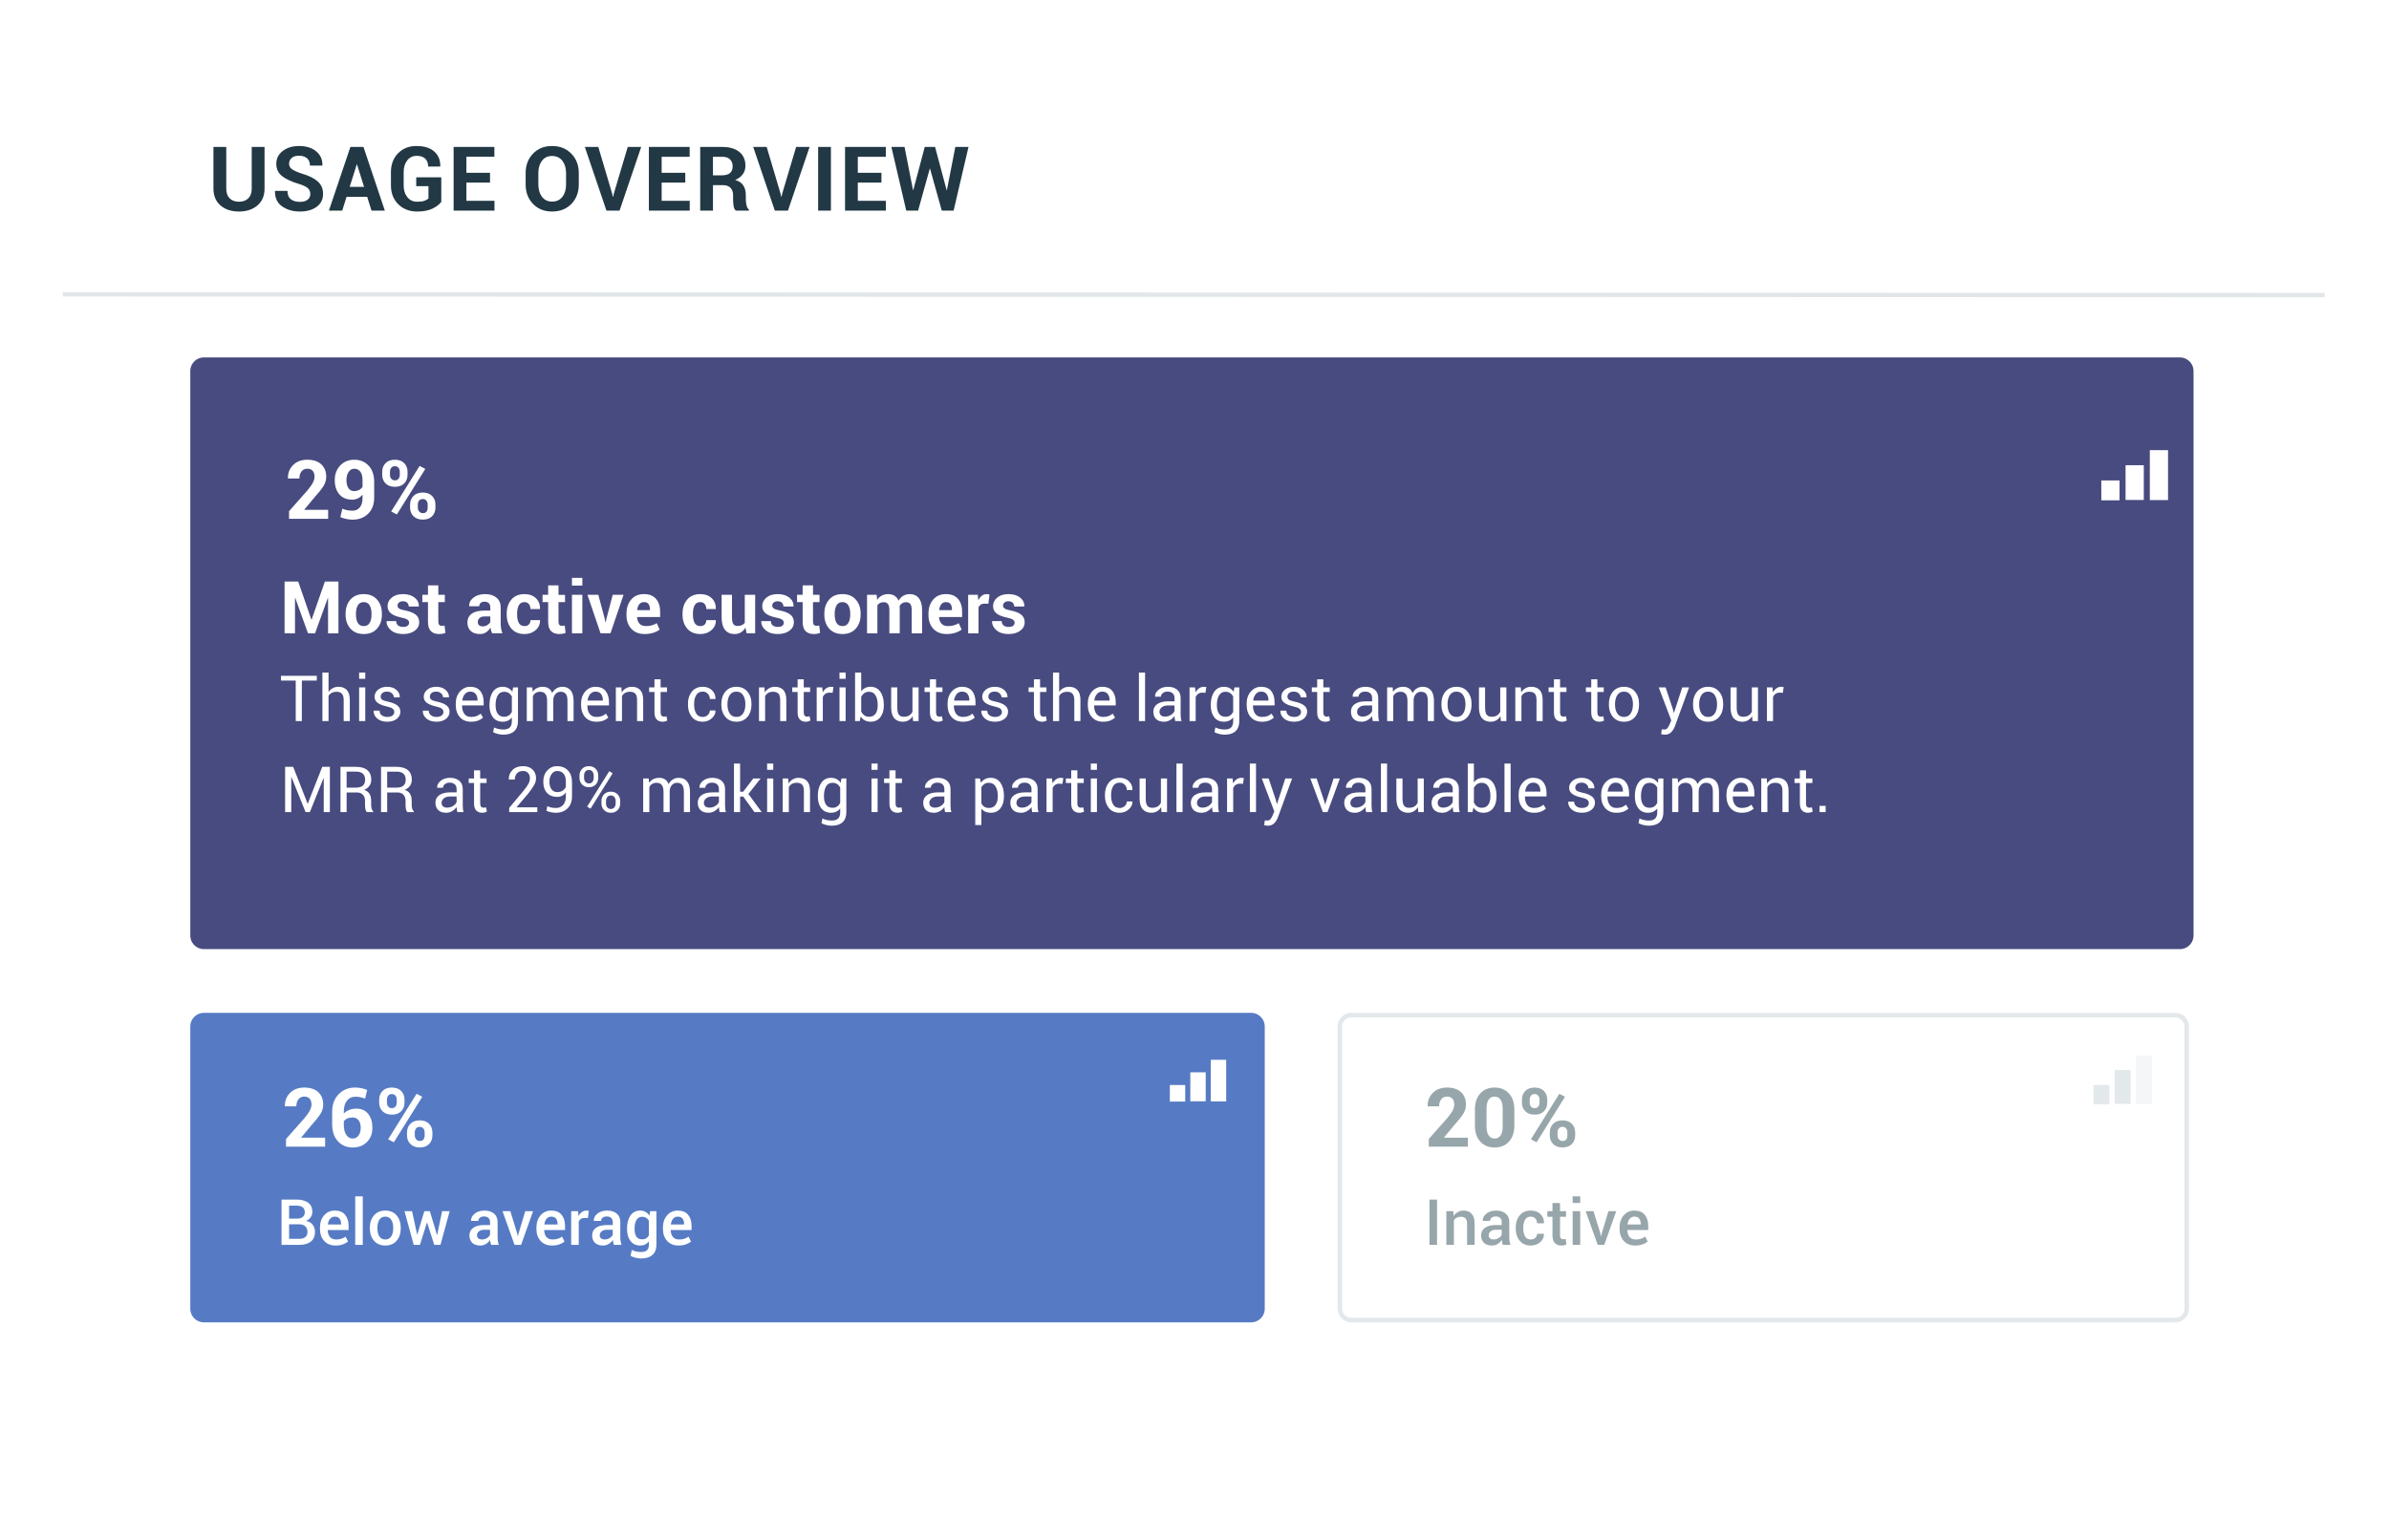
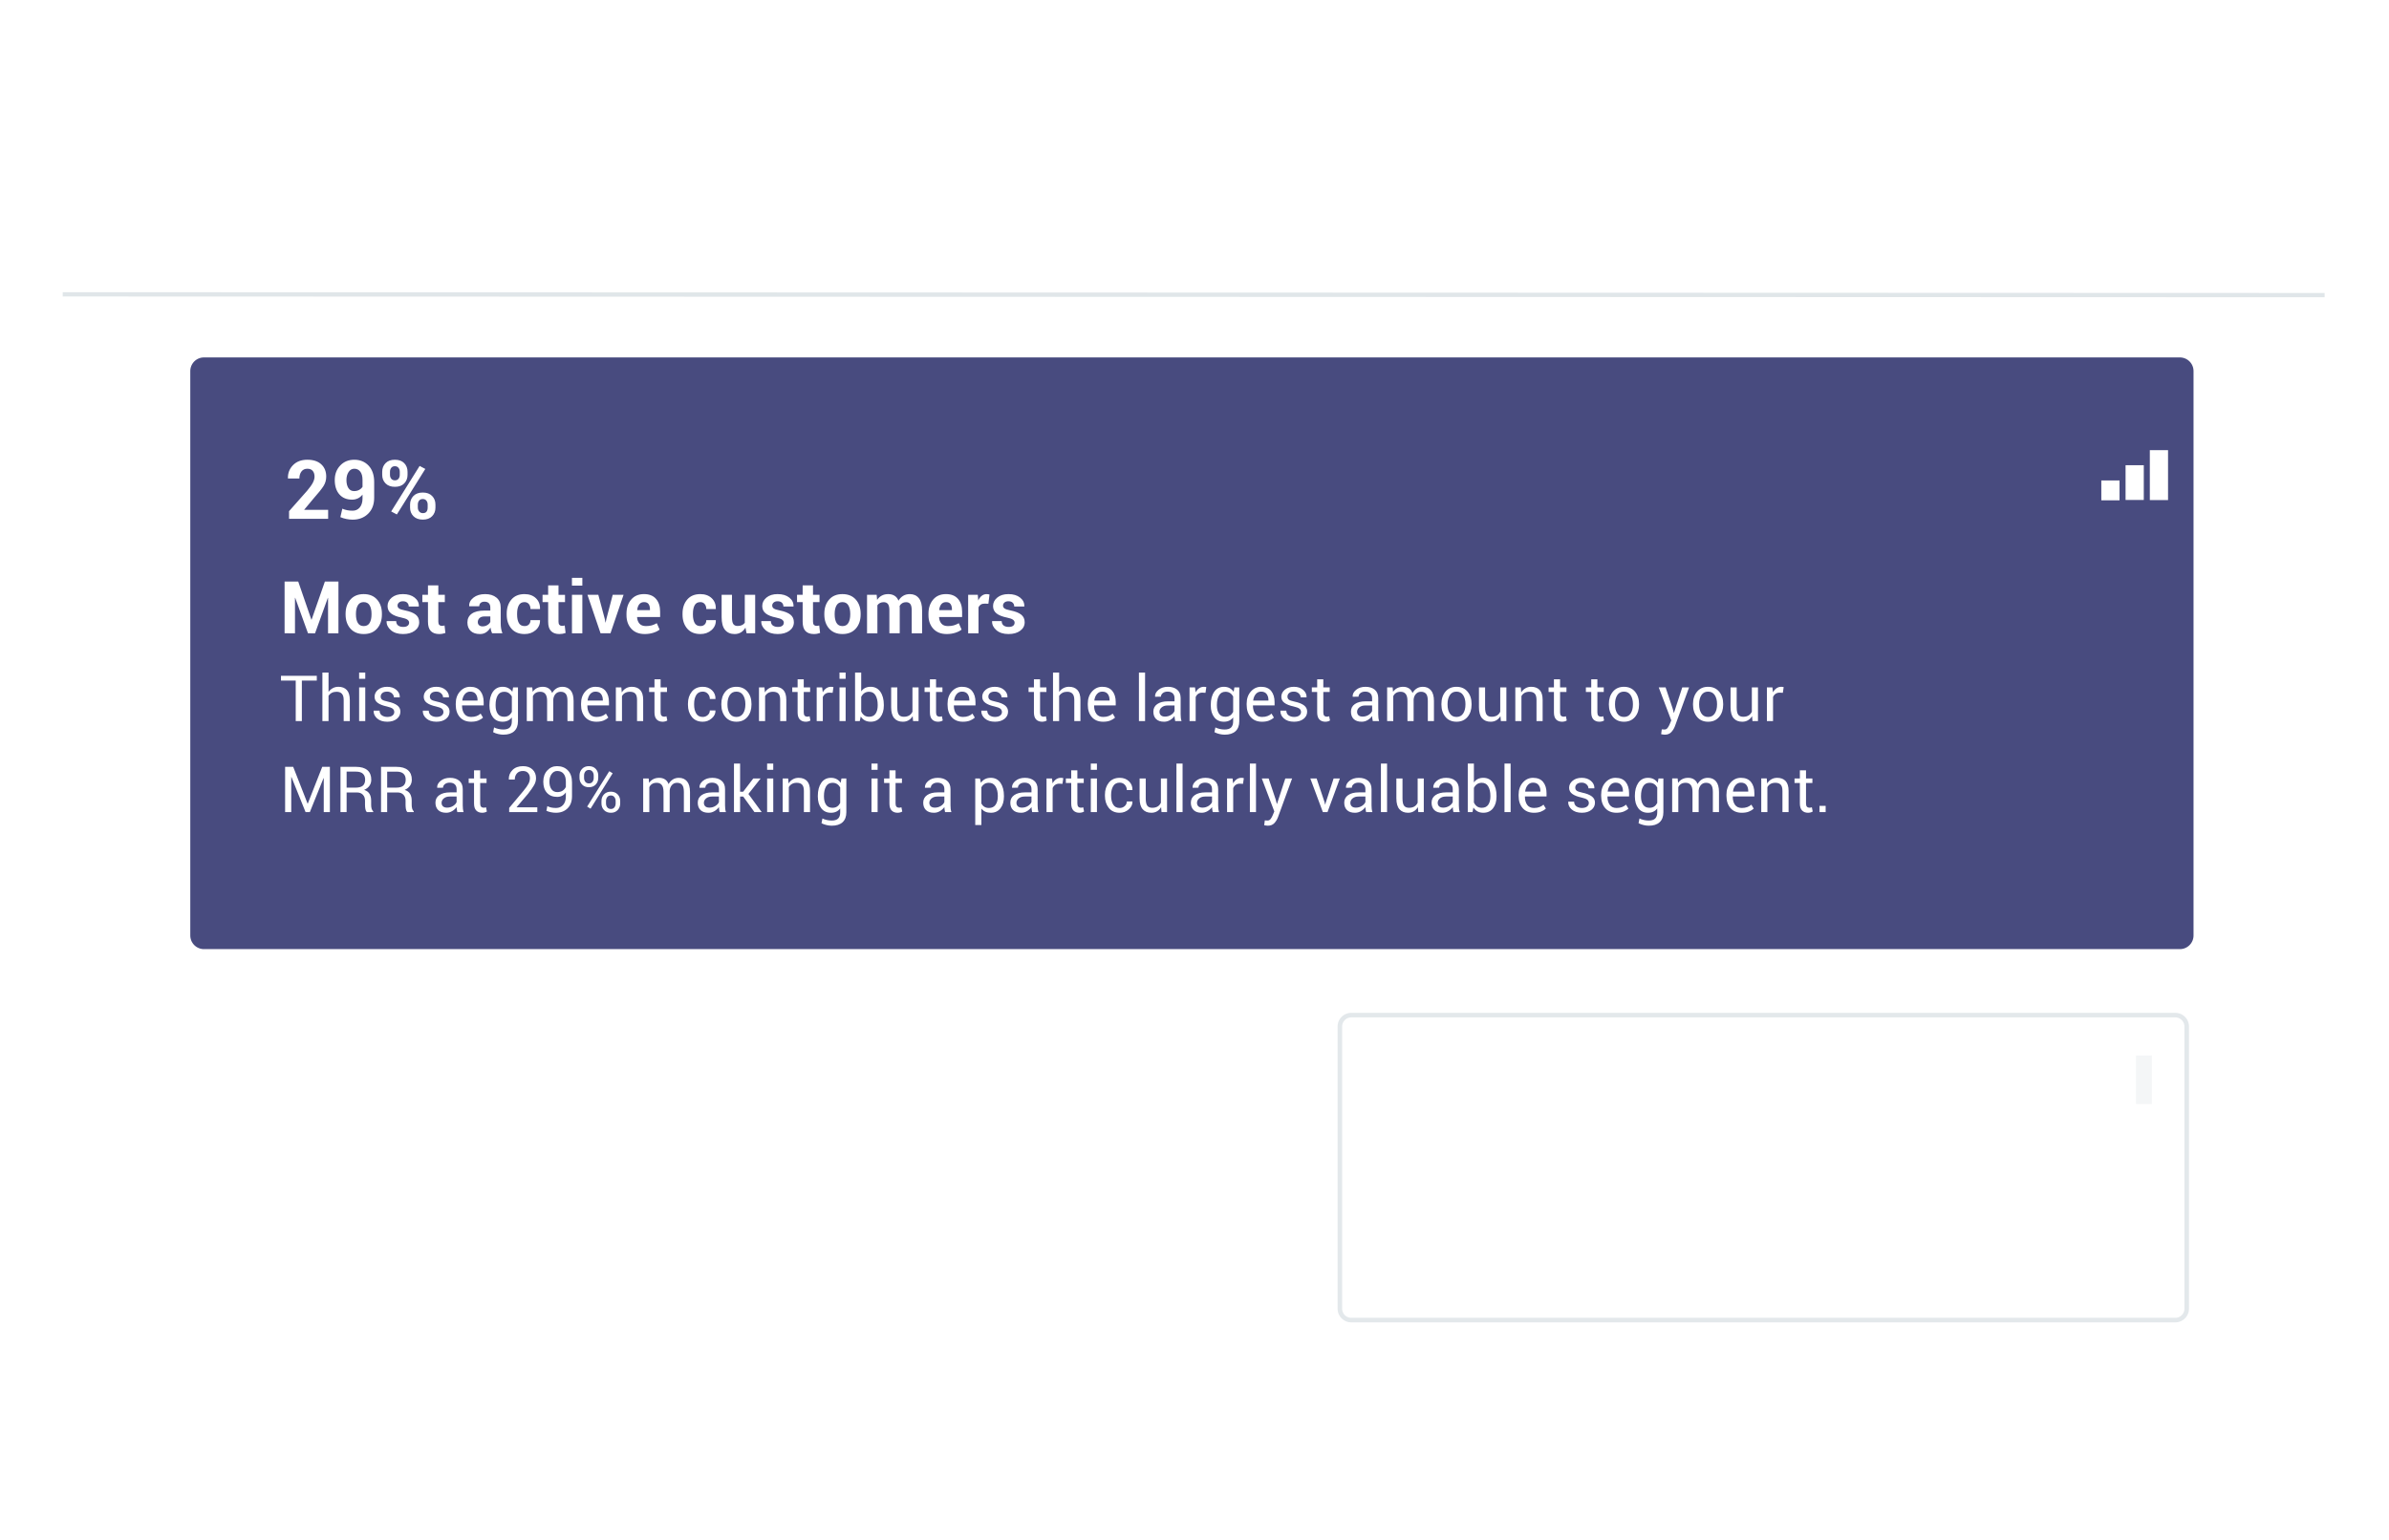
<svg xmlns="http://www.w3.org/2000/svg" xmlns:xlink="http://www.w3.org/1999/xlink" width="400" height="258" viewBox="0 0 400 258">
  <defs>
    <clipPath id="c">
      <use xlink:href="#a" />
    </clipPath>
    <filter filterUnits="userSpaceOnUse" color-interpolation-filters="sRGB" id="b">
      <feFlood flood-opacity="0" result="BackgroundImageFix" />
      <feColorMatrix in="SourceAlpha" values="0 0 0 0 0 0 0 0 0 0 0 0 0 0 0 0 0 0 127 0" />
      <feOffset dy="4" />
      <feGaussianBlur stdDeviation="3.5" />
      <feColorMatrix values="0 0 0 0 0 0 0 0 0 0 0 0 0 0 0 0 0 0 0.102 0" />
      <feBlend in2="BackgroundImageFix" result="effect0_dropShadow" />
      <feBlend in="SourceGraphic" in2="effect0_dropShadow" result="shape" />
    </filter>
    <path d="M2.286 0h137.978q.112 0 .224.011t.222.033q.11.022.218.054.107.033.211.076t.203.096q.099.053.192.115.094.063.18.134.087.071.167.15.079.08.15.167.071.087.134.18.062.093.115.192.053.1.096.203.043.104.076.211.032.108.054.218t.033.222q.011.112.011.224V49.55q0 .113-.011.225-.011.111-.033.221-.022.11-.054.218-.033.108-.076.211-.043.104-.096.203-.053.1-.115.193-.063.093-.134.18-.071.087-.15.166-.08.08-.167.15-.086.072-.18.134-.093.063-.192.115-.099.053-.203.096-.104.043-.211.076-.108.033-.218.054-.11.022-.222.033-.112.011-.224.011H2.286q-.112 0-.224-.01-.112-.012-.222-.034-.11-.021-.218-.054-.107-.033-.21-.076-.105-.043-.204-.096-.099-.053-.192-.115-.093-.062-.18-.133-.087-.072-.166-.151-.08-.08-.151-.166-.071-.087-.134-.18-.062-.094-.115-.193-.053-.099-.096-.203-.043-.103-.076-.21-.032-.108-.054-.219-.022-.11-.033-.221Q0 49.663 0 49.55V2.285q0-.112.011-.224t.033-.222q.022-.11.054-.218.033-.107.076-.21.043-.105.096-.204.053-.099.115-.192Q.448.923.52.836.59.749.669.67.75.59.837.519q.087-.071.18-.134.093-.062.192-.115.1-.053.203-.096.104-.043.211-.076.108-.032.218-.054T2.062.01Q2.174 0 2.286 0z" id="a" />
  </defs>
  <g filter="url(#b)" transform="translate(10.86 6.86)">
    <path d="M2.879 0h372.242q.141 0 .282.014t.28.041q.138.028.274.069.135.041.266.095.13.054.255.12.125.068.242.146.118.079.227.169.11.09.21.19.1.1.189.209.09.109.169.227.078.117.145.242.067.125.121.255.054.13.095.266t.069.274q.027.139.041.28.014.14.014.282v230.242q0 .141-.014.282t-.041.28q-.028.138-.069.274-.041.135-.095.266-.054.13-.121.255t-.145.242q-.079.118-.169.227-.089.11-.189.21-.1.1-.21.189-.109.09-.227.169-.117.078-.242.145-.125.067-.255.121-.131.054-.266.095-.136.041-.274.069-.139.027-.28.041-.141.014-.282.014H2.879q-.141 0-.282-.014t-.28-.041q-.138-.028-.274-.069-.135-.041-.266-.095-.13-.054-.255-.121t-.242-.145q-.118-.079-.227-.169-.11-.089-.21-.189-.1-.1-.19-.21-.09-.109-.168-.227-.078-.117-.145-.242-.067-.125-.12-.255-.055-.131-.096-.266-.041-.136-.069-.274-.027-.139-.041-.28-.014-.141-.014-.282V2.879q0-.141.014-.282t.041-.28q.028-.138.069-.274.041-.135.095-.266.054-.13.12-.255.068-.125.146-.242.079-.118.169-.227.09-.11.19-.21.1-.1.209-.19.109-.09.227-.168.117-.078.242-.145.125-.067.255-.12.13-.055.266-.096t.274-.069q.139-.027.28-.041Q2.737 0 2.879 0z" fill="#FFF" />
  </g>
  <path d="M10.86 49.295l378 .13" fill="none" stroke="#E0E6E9" stroke-width=".72" stroke-linecap="square" />
-   <path d="M51.955 32.489q0-.615-.428-.989-.429-.373-1.506-.703-1.845-.557-2.801-1.311-.956-.754-.956-2.058 0-1.311 1.077-2.142 1.076-.832 2.746-.832 1.773 0 2.853.894 1.08.893 1.044 2.344l-.015.044h-2.073q0-.799-.483-1.227-.483-.429-1.355-.429-.79 0-1.223.381-.432.381-.432.974 0 .542.469.89.468.348 1.618.736 1.758.498 2.68 1.3.924.802.924 2.113 0 1.37-1.07 2.16-1.069.792-2.827.792-1.72 0-2.955-.857-1.234-.857-1.198-2.556l.015-.044h2.073q0 .945.556 1.392.557.446 1.51.446.856 0 1.307-.359.45-.358.45-.96zm21.93 1.326q-.497.652-1.486 1.131-.989.48-2.549.48-1.934 0-3.164-1.216-1.23-1.216-1.23-3.157v-2.226q0-1.934 1.193-3.153 1.194-1.22 3.07-1.22 1.955 0 2.995.927 1.04.926 1.003 2.472l-.014.044h-2.015q0-.85-.49-1.322-.49-.473-1.428-.473-.982 0-1.583.758-.6.758-.6 1.952v2.241q0 1.209.615 1.97.615.762 1.648.762.762 0 1.205-.153.443-.154.685-.389v-2.065h-2.051v-1.48h4.197v4.117zM96.909 30.9q0 1.97-1.238 3.248-1.238 1.278-3.223 1.278-1.977 0-3.208-1.282-1.23-1.281-1.23-3.244v-1.92q0-1.955 1.227-3.24 1.226-1.286 3.197-1.286 1.984 0 3.23 1.286 1.245 1.285 1.245 3.24v1.92zm-52.615-6.292v6.98q0 1.802-1.194 2.82-1.194 1.018-3.098 1.018-1.897 0-3.08-1.018t-1.183-2.82v-6.98h2.146v6.98q0 1.07.572 1.633.57.564 1.545.564.989 0 1.567-.564.579-.564.579-1.633v-6.98h2.146zm13.727 8.364h3.458l.725 2.3h2.233l-3.581-10.664h-2.19L55.07 35.272h2.234l.717-2.3zm20.07-2.387h3.956v-1.648H78.09v-2.681h4.687v-1.648h-6.826v10.664h6.841v-1.64h-4.702v-3.047zm24.524 2.38l-.132-.586-2.307-7.77H97.92l3.619 10.663h2.197l3.625-10.664h-2.256l-2.321 7.793-.125.564h-.044zm12.123-2.38h-3.955v3.047h4.702v1.64h-6.84V24.608h6.825v1.648h-4.687v2.68h3.955v1.649zm4.637 4.687V31.01h1.7q.798 0 1.233.444.436.443.436 1.241v.754q0 .506.084 1.048.085.542.378.776h2.204v-.154q-.293-.234-.414-.721-.12-.487-.12-.934v-.784q0-.96-.414-1.611-.414-.652-1.359-.93.835-.366 1.27-.963.437-.597.437-1.418 0-1.486-1.03-2.318-1.029-.83-2.852-.83h-3.692v10.663h2.139zm11.302-2.893l.132.586h.044l.125-.564 2.321-7.793h2.256l-3.625 10.664h-2.198l-3.618-10.664h2.256l2.307 7.771zm6.307 2.893h2.14V24.608h-2.14v10.664zm10.6-4.687h-3.956v3.047h4.702v1.64h-6.84V24.608h6.826v1.648h-4.688v2.68h3.955v1.649zm10.957 1.26h-.044l-1.933-7.237h-1.729l-1.919 7.23h-.044l-1.42-7.23h-2.205l2.49 10.664h1.985l1.955-7.024h.044l1.963 7.024h1.985l2.49-10.664h-2.204l-1.414 7.236zm-63.764-2.879q0-1.245-.622-2.043-.623-.799-1.721-.799-1.084 0-1.689.799-.604.798-.604 2.043V30.9q0 1.267.608 2.065t1.7.798q1.098 0 1.713-.798t.615-2.065v-1.934zm26.114.395h-1.516v-3.105h1.553q.857 0 1.3.432.443.432.443 1.165 0 .747-.44 1.128-.439.38-1.34.38zm-59.933 1.934h-2.41l1.187-3.757h.044l1.18 3.757z" fill="#223845" />
  <path d="M34.145 59.86h330.84q.112 0 .224.011t.222.033q.11.022.218.055.107.032.211.075t.203.096q.1.053.192.115.093.063.18.134.087.071.166.15.08.08.151.167.071.087.134.18.062.093.115.192.053.1.096.203.043.104.076.211.032.108.054.218t.033.222q.011.112.011.224v94.527q0 .113-.01.224-.012.112-.034.222-.022.11-.054.218-.033.107-.076.211t-.096.203q-.053.099-.115.192-.063.094-.134.18-.07.087-.15.167-.08.079-.167.15-.087.072-.18.134-.093.062-.192.115-.099.053-.203.096-.104.043-.21.076-.109.032-.219.054t-.222.033q-.112.011-.224.011H34.145q-.112 0-.224-.01-.112-.012-.222-.034-.11-.022-.217-.054-.108-.033-.212-.076-.103-.043-.202-.096-.1-.053-.193-.115-.093-.062-.18-.134-.087-.071-.166-.15-.08-.08-.15-.167-.072-.086-.134-.18-.063-.093-.116-.192-.053-.1-.096-.203-.043-.104-.075-.211-.033-.108-.055-.218t-.033-.222q-.01-.111-.01-.224V62.146q0-.112.01-.224.011-.112.033-.222.022-.11.055-.218.032-.107.075-.21.043-.105.096-.204.053-.099.116-.192.062-.093.133-.18.071-.087.15-.166.08-.08.167-.151.087-.071.18-.134.094-.062.193-.115.099-.053.203-.096.103-.043.21-.075.108-.033.218-.055t.222-.033q.112-.01.224-.01z" fill="#484B7F" />
  <g fill="#FFF">
    <path d="M351.833 80.466h3.049v3.326h-3.05v-3.326zM359.955 75.392h3.049v8.362h-3.05v-8.362zM355.894 77.914h3.049v5.82h-3.05v-5.82z" />
  </g>
  <g fill="#FFF">
    <path d="M97.504 98.078h-1.74v-1.304h1.74v1.304zm-45.37 5.705h.036l2.228-6.39h2.269v8.671h-1.74v-5.92l-.035-.006-2.144 5.926H51.57l-2.144-5.937-.036.006v5.931H47.65v-8.671h2.281l2.204 6.39zm21.256-5.74v1.577h1.09v1.221h-1.09v3.282q0 .375.158.536.157.16.414.16.137 0 .238-.014.101-.015.232-.051l.143 1.257q-.262.089-.51.134-.246.044-.538.044-.9 0-1.385-.494t-.485-1.566v-3.288h-.941v-1.22h.94v-1.579h1.734zm20.123 1.577v-1.578H91.78v1.578h-.94v1.221h.94v3.288q0 1.072.486 1.566.485.494 1.384.494.292 0 .54-.044.246-.045.508-.134l-.142-1.257q-.131.036-.233.05-.1.015-.238.015-.256 0-.414-.16-.158-.161-.158-.536v-3.282h1.09v-1.22h-1.09zm42.612-1.578v1.578h1.09v1.221h-1.09v3.282q0 .375.158.536.157.16.413.16.137 0 .239-.014.101-.015.232-.051l.143 1.257q-.262.089-.51.134-.246.044-.538.044-.9 0-1.385-.494t-.485-1.566v-3.288h-.941v-1.22h.94v-1.579h1.734zm-28.17 8.147q-1.44 0-2.25-.884-.81-.885-.81-2.278v-.238q0-1.448.785-2.37.786-.924 2.162-.918 1.298 0 1.992.795t.694 2.141v.9h-3.841l-.018.035q.042.661.402 1.072.36.411 1.069.411.584 0 .992-.119.408-.119.842-.363l.47 1.072q-.386.315-1.047.53-.661.214-1.442.214zm48.311-.884q.81.884 2.251.884.78 0 1.441-.214.661-.215 1.048-.53l-.47-1.072q-.435.244-.843.363-.408.12-.99.12-.71 0-1.07-.412-.36-.41-.402-1.072l.018-.035h3.841v-.9q0-1.346-.694-2.14-.694-.796-1.992-.796-1.376-.006-2.162.917t-.786 2.37v.239q0 1.393.81 2.278zm-98.402-2.522q0-1.442.804-2.362.804-.92 2.227-.92 1.43 0 2.24.917.81.918.81 2.365v.125q0 1.453-.808 2.367-.806.914-2.23.914-1.43 0-2.236-.914-.807-.914-.807-2.367v-.125zm10.36 1.003q.276.206.276.492 0 .333-.253.527-.253.193-.735.193-.518 0-.84-.232-.322-.232-.34-.75h-1.59l-.011.035q-.036.834.711 1.486.748.652 2.034.652 1.221 0 1.965-.554.745-.553.745-1.423 0-.81-.58-1.271-.582-.462-1.767-.7-.774-.15-1.027-.337-.253-.187-.253-.485 0-.304.244-.512.244-.209.661-.209.47 0 .72.244.25.245.25.632h1.68l.012-.036q.03-.87-.706-1.453-.735-.584-1.956-.584-1.167 0-1.87.584-.703.584-.703 1.411 0 .786.587 1.245.587.459 1.718.685.75.155 1.027.36zm14 1.814q.07.244.165.464h1.733q-.15-.393-.218-.792t-.068-.852v-2.662q0-1.09-.718-1.673-.718-.584-1.879-.584-1.215 0-1.968.593-.754.592-.712 1.408l.012.036h1.674q0-.357.229-.563.23-.205.652-.205.482 0 .727.256.244.256.244.72v.513h-.977q-1.4 0-2.129.52-.73.522-.73 1.469 0 .899.548 1.42.548.521 1.56.521.608 0 1.049-.31.44-.31.708-.78.03.256.099.5zm5.608-.745q.452 0 .72-.27.268-.272.268-.724h1.585l.012.035q.023.977-.727 1.635t-1.858.658q-1.43 0-2.21-.914t-.78-2.337v-.18q0-1.417.777-2.337.778-.92 2.201-.92 1.18 0 1.9.68.72.678.697 1.786l-.012.036H88.82q0-.5-.265-.831-.265-.33-.735-.33-.673 0-.956.538-.283.54-.283 1.379v.179q0 .857.283 1.387t.968.53zm30.158-.27q-.268.27-.72.27-.685 0-.968-.53-.283-.53-.283-1.387v-.18q0-.839.283-1.378.283-.539.956-.539.47 0 .735.33.265.331.265.832h1.584l.012-.036q.024-1.108-.696-1.787-.721-.679-1.9-.679-1.424 0-2.2.92-.778.92-.778 2.338v.179q0 1.423.78 2.337.78.914 2.21.914 1.107 0 1.858-.658.75-.658.726-1.635l-.012-.035h-1.584q0 .452-.268.723zm12.968-.799q.277.206.277.492 0 .333-.253.527-.253.193-.735.193-.518 0-.84-.232-.322-.232-.34-.75h-1.59l-.012.035q-.035.834.712 1.486.748.652 2.034.652 1.22 0 1.965-.554.745-.553.745-1.423 0-.81-.58-1.271-.582-.462-1.767-.7-.774-.15-1.027-.337-.253-.187-.253-.485 0-.304.244-.512.244-.209.661-.209.47 0 .72.244.25.245.25.632h1.68l.012-.036q.03-.87-.706-1.453-.735-.584-1.956-.584-1.167 0-1.87.584-.703.584-.703 1.411 0 .786.587 1.245.587.459 1.718.685.75.155 1.027.36zm7.865-3.365q-.804.92-.804 2.362v.125q0 1.453.807 2.367.807.914 2.236.914 1.423 0 2.23-.914.807-.914.807-2.367v-.125q0-1.447-.81-2.365-.81-.917-2.239-.917-1.423 0-2.227.92zm7.962-.8l.071.851q.31-.465.777-.718.468-.253 1.081-.253.62 0 1.06.274.441.274.667.828.298-.518.775-.81.476-.292 1.12-.292.952 0 1.503.676.551.676.551 2.064v3.823h-1.739v-3.83q0-.773-.238-1.077-.239-.304-.709-.304-.369 0-.64.164-.27.164-.432.455 0 .114.006.194t.006.164v4.234h-1.733v-3.83q0-.756-.238-1.068-.239-.313-.715-.313-.35 0-.616.134-.265.134-.438.378v4.7h-1.733V99.62h1.614zm18.706 1.494l-.637-.018q-.387 0-.638.161-.25.16-.38.453v4.353h-1.734V99.62h1.614l.078.953q.226-.506.586-.789.361-.283.831-.283.131 0 .241.021.11.02.224.05l-.185 1.543zm4.112 2.671q.277.206.277.492 0 .333-.253.527-.253.193-.736.193-.518 0-.839-.232-.322-.232-.34-.75h-1.59l-.012.035q-.035.834.712 1.486t2.034.652q1.221 0 1.965-.554.744-.553.744-1.423 0-.81-.58-1.271-.58-.462-1.766-.7-.774-.15-1.027-.337-.253-.187-.253-.485 0-.304.244-.512.244-.209.661-.209.47 0 .72.244.251.245.251.632h1.68l.011-.036q.03-.87-.706-1.453-.735-.584-1.956-.584-1.167 0-1.87.584-.703.584-.703 1.411 0 .786.587 1.245.586.459 1.718.685.75.155 1.027.36zm-72.1 2.278h-1.738V99.62h1.739v6.444zm3.872-1.804l-.114-.596-1.083-4.044H98.36l2.192 6.444h1.661l2.192-6.444h-1.817l-1.06 4.044-.119.596h-.035zm23.44.851q-.297.518-.756.798t-1.066.28q-1.018 0-1.593-.69-.575-.691-.575-2.145V99.62h1.733v3.746q0 .846.23 1.159.229.312.711.312.417 0 .715-.134t.488-.396V99.62h1.74v6.444H125l-.185-.953zm-65.218-2.203q0 .881.31 1.414.31.533 1 .533.673 0 .986-.536.312-.536.312-1.411v-.125q0-.858-.315-1.4-.316-.542-.995-.542-.673 0-.985.545-.313.545-.313 1.397v.125zm48.245-2.067q-.524 0-.807.36-.283.36-.342.956l.012.03h2.12v-.13q0-.567-.232-.891-.233-.325-.75-.325zm32.22 3.481q-.31-.533-.31-1.414v-.125q0-.852.312-1.397.313-.545.986-.545.679 0 .994.542.316.542.316 1.4v.125q0 .875-.313 1.411-.312.536-.985.536-.691 0-1-.533zm17.535-3.12q.283-.36.807-.36.518 0 .75.324.233.324.233.89v.131h-2.12l-.013-.03q.06-.595.343-.955zm-75.989 3.475q-.357.226-.81.226-.375 0-.586-.194-.212-.193-.212-.52 0-.4.283-.674t.837-.274h.977v.911q-.131.298-.489.525zM55.724 115.25q-.425.227-.716.633v-3.246H53.98v8.129h1.027v-4.226q.208-.323.547-.503.338-.18.797-.18.594 0 .894.334.3.333.3 1.031v3.544h1.026v-3.533q0-1.126-.503-1.668t-1.404-.542q-.516 0-.94.227zm5.433-1.566H60.13v-1.047h1.027v1.047zm80.432 0h-1.027v-1.047h1.027v1.047zm5.807 6.444q.587-.748.587-1.968v-.11q0-1.36-.584-2.193-.583-.834-1.626-.834-.526 0-.92.198-.393.198-.659.574v-3.158h-1.026v8.129h.787l.166-.766q.271.432.686.654.414.221.977.221 1.026 0 1.612-.747zm30.657-4.878q-.425.227-.717.633v-3.246h-1.026v8.129h1.026v-4.226q.21-.323.547-.503.34-.18.798-.18.594 0 .893.334.3.333.3 1.031v3.544h1.027v-3.533q0-1.126-.503-1.668t-1.405-.542q-.515 0-.94.227zm12.644 5.516h1.027v-8.13h-1.027v8.13zm-140.155-6.78h2.501v-.807h-5.998v.807h2.47v6.78h1.027v-6.78zm60.067-.219v1.36h1.069v.761h-1.069v3.424q0 .396.164.558.165.161.436.161.088 0 .198-.023.109-.024.182-.05l.14.704q-.114.093-.338.153-.224.06-.443.06-.625 0-.995-.378-.37-.377-.37-1.185v-3.424h-.897v-.76h.897v-1.36h1.026zm23.966 0v1.36h1.068v.761h-1.068v3.424q0 .396.164.558.164.161.435.161.089 0 .198-.023.11-.024.182-.05l.141.704q-.114.093-.339.153-.224.06-.442.06-.626 0-.996-.378-.37-.377-.37-1.185v-3.424h-.896v-.76h.896v-1.36h1.027zm22.152 1.36v-1.36H155.7v1.36h-.896v.761h.896v3.424q0 .808.37 1.185.37.378.995.378.22 0 .443-.06.224-.06.34-.153l-.142-.704q-.073.026-.182.05-.109.023-.198.023-.27 0-.435-.161-.164-.162-.164-.558v-3.424h1.068v-.76h-1.068zm17.415-1.36v1.36h1.068v.761h-1.068v3.424q0 .396.164.558.164.161.435.161.09 0 .198-.023.11-.024.183-.05l.14.704q-.114.093-.338.153-.224.06-.443.06-.626 0-.996-.378-.37-.377-.37-1.185v-3.424h-.896v-.76h.896v-1.36h1.027zm47.426 1.36v-1.36h-1.027v1.36h-.896v.761h.896v3.424q0 .808.37 1.185.37.378.995.378.22 0 .443-.06.224-.06.34-.153l-.142-.704q-.073.026-.182.05-.11.023-.198.023-.27 0-.435-.161-.164-.162-.164-.558v-3.424h1.068v-.76h-1.068zm39.64 0v-1.36h-1.027v1.36h-.896v.761h.896v3.424q0 .808.37 1.185.37.378.996.378.218 0 .443-.06.224-.06.338-.153l-.14-.704q-.073.026-.183.05-.109.023-.198.023-.27 0-.435-.161-.164-.162-.164-.558v-3.424h1.068v-.76h-1.068zm6.248-1.36v1.36h1.068v.761h-1.068v3.424q0 .396.164.558.164.161.435.161.09 0 .198-.023.11-.024.183-.05l.14.704q-.114.093-.338.153-.224.06-.443.06-.626 0-.996-.378-.37-.377-.37-1.185v-3.424h-.896v-.76h.896v-1.36h1.027zm-201.7 4.93q.257.214.257.552 0 .36-.31.592-.31.232-.857.232-.51 0-.891-.253-.38-.253-.407-.8h-.98l-.01.031q-.03.73.59 1.277.62.547 1.698.547.98 0 1.587-.474t.607-1.224q0-.647-.537-1.048t-1.574-.62q-.724-.151-.956-.334-.232-.182-.232-.515 0-.34.269-.584.268-.245.81-.245.49 0 .81.297.32.297.32.662h.98l.01-.031q.027-.693-.567-1.215-.594-.52-1.553-.52-.933 0-1.52.49-.585.489-.585 1.177 0 .646.534 1.032.534.385 1.53.599.718.161.976.375zm8.49.552q0-.338-.257-.552-.258-.214-.977-.375-.996-.214-1.53-.6-.534-.385-.534-1.031 0-.688.586-1.178.587-.49 1.52-.49.958 0 1.552.521.594.522.568 1.215l-.01.03h-.98q0-.364-.32-.661-.32-.297-.81-.297-.543 0-.81.245-.27.245-.27.584 0 .333.233.515.231.183.956.334 1.037.219 1.573.62.537.401.537 1.048 0 .75-.607 1.224t-1.587.474q-1.078 0-1.698-.547-.62-.547-.59-1.277l.011-.03h.98q.026.546.406.799t.891.253q.548 0 .858-.232.31-.232.31-.592zm2.744.85q.68.776 1.894.776.699 0 1.194-.2.495-.201.797-.493l-.401-.667q-.282.26-.675.41-.393.148-.915.148-.77 0-1.146-.53-.375-.528-.375-1.377l.015-.026h3.607v-.542q0-1.168-.566-1.871-.565-.704-1.696-.704-1.011 0-1.712.795-.7.795-.7 2.009v.23q0 1.265.68 2.042zm4.964-2.048q0-1.36.58-2.194.582-.834 1.624-.834.537 0 .943.217.407.216.683.622l.125-.734h.818v5.67q0 1.083-.63 1.664t-1.819.581q-.407 0-.878-.112-.472-.112-.831-.305l.156-.797q.297.156.717.253.42.096.825.096.75 0 1.092-.341.342-.342.342-1.04v-.64q-.277.354-.662.536-.386.182-.891.182-1.032 0-1.613-.747-.581-.748-.581-1.968v-.11zm7.238-2.184l-.073-.74h-.917v5.639h1.026v-4.174q.162-.35.464-.542.302-.193.771-.193.553 0 .847.367.295.368.295 1.16v3.382h1.031v-3.622q.058-.557.383-.922.326-.365.852-.365.568 0 .855.347.287.346.287 1.18v3.382h1.026v-3.372q0-1.188-.5-1.78-.5-.59-1.36-.59-.584 0-1.019.278-.435.279-.706.764-.203-.522-.607-.782-.404-.26-.967-.26t-.987.22q-.425.222-.701.623zm10.672 5.008q-1.214 0-1.894-.776-.68-.777-.68-2.043v-.23q0-1.213.7-2.008.702-.795 1.713-.795 1.13 0 1.696.704.565.703.565 1.87v.543h-3.606l-.016.026q0 .849.376 1.378.375.529 1.146.529.521 0 .915-.149.393-.148.674-.409l.402.667q-.303.292-.798.493-.495.2-1.193.2zm4.242-4.908l-.073-.84h-.917v5.639h1.026v-4.185q.193-.344.524-.534.331-.19.805-.19.605 0 .9.313.294.312.294 1.058v3.538h1.026v-3.56q0-1.114-.5-1.649-.5-.534-1.412-.534-.542 0-.967.248-.425.247-.706.696zm14.393 3.79q-.355.316-.829.316-.766 0-1.107-.584-.341-.583-.341-1.433v-.219q0-.833.346-1.42.347-.586 1.102-.586.511 0 .847.362.336.362.336.878h.933l.01-.031q.021-.85-.58-1.433-.603-.584-1.546-.584-1.183 0-1.831.81-.65.81-.65 2.004v.22q0 1.203.647 2.01.646.808 1.834.808.855 0 1.501-.565.646-.565.625-1.295l-.015-.031h-.928q0 .458-.354.774zm2.277-1.862q0-1.251.677-2.061.678-.81 1.84-.81 1.172 0 1.852.807.68.808.68 2.064v.114q0 1.261-.677 2.064-.677.802-1.845.802-1.167 0-1.847-.805-.68-.805-.68-2.06v-.115zm7.295-1.928l-.073-.84h-.917v5.639h1.027v-4.185q.193-.344.524-.534.33-.19.805-.19.604 0 .899.313.294.312.294 1.058v3.538h1.027v-3.56q0-1.114-.5-1.649-.5-.534-1.413-.534-.542 0-.966.248-.425.247-.707.696zm10.813.036l.527.031.14-.953q-.067-.021-.172-.04-.104-.018-.218-.018-.459 0-.81.245-.353.245-.592.683l-.1-.823h-.916v5.638h1.026v-4.028q.151-.35.43-.542.279-.193.685-.193zm22.345 4.872q-1.214 0-1.894-.776-.68-.777-.68-2.043v-.23q0-1.213.701-2.008.701-.795 1.711-.795 1.131 0 1.697.704.565.703.565 1.87v.543h-3.606l-.016.026q0 .849.376 1.378.375.529 1.146.529.521 0 .915-.149.393-.148.674-.409l.402.667q-.303.292-.798.493-.495.2-1.193.2zm6.271-2.178q.258.214.258.552 0 .36-.31.592-.31.232-.857.232-.51 0-.89-.253t-.407-.8h-.98l-.01.031q-.032.73.588 1.277.62.547 1.7.547.98 0 1.586-.474.607-.474.607-1.224 0-.647-.537-1.048-.536-.401-1.573-.62-.725-.151-.957-.334-.232-.182-.232-.515 0-.34.27-.584.267-.245.81-.245.49 0 .81.297.32.297.32.662h.98l.01-.031q.026-.693-.568-1.215-.594-.52-1.553-.52-.933 0-1.519.49-.586.489-.586 1.177 0 .646.534 1.032.534.385 1.53.599.72.161.976.375zm17.21 2.178q-1.214 0-1.894-.776-.68-.777-.68-2.043v-.23q0-1.213.701-2.008.7-.795 1.711-.795 1.131 0 1.697.704.565.703.565 1.87v.543h-3.606l-.016.026q0 .849.375 1.378.376.529 1.147.529.521 0 .914-.149.394-.148.675-.409l.402.667q-.303.292-.798.493-.495.2-1.193.2zm12.058-.11q-.052-.254-.08-.45-.029-.195-.034-.393-.287.406-.748.68-.46.273-.993.273-.88 0-1.342-.45-.46-.451-.46-1.243 0-.808.653-1.264.654-.456 1.774-.456h1.116v-.558q0-.495-.303-.784-.302-.289-.854-.289-.5 0-.808.25-.307.25-.307.6l-.975.01-.01-.031q-.037-.615.576-1.126.612-.51 1.581-.51.96 0 1.543.487t.583 1.404v2.715q0 .302.031.583.032.282.115.553h-1.058zm4.544-4.762l.527.031.14-.953q-.067-.021-.172-.04-.104-.018-.219-.018-.458 0-.81.245-.352.245-.59.683l-.1-.823h-.917v5.638h1.026v-4.028q.151-.35.43-.542.28-.193.685-.193zm1.412 2.048q0-1.36.582-2.194.581-.834 1.623-.834.536 0 .943.217.406.216.683.622l.125-.734h.818v5.67q0 1.083-.63 1.664t-1.819.581q-.407 0-.878-.112-.472-.112-.832-.305l.157-.797q.297.156.716.253.42.096.826.096.751 0 1.092-.341.341-.342.341-1.04v-.64q-.276.354-.662.536-.385.182-.89.182-1.032 0-1.613-.747-.582-.748-.582-1.968v-.11zm6.69 2.048q.68.776 1.893.776.698 0 1.193-.2.495-.201.798-.493l-.402-.667q-.28.26-.674.41-.394.148-.915.148-.77 0-1.146-.53-.376-.528-.376-1.377l.016-.026h3.606v-.542q0-1.168-.565-1.871-.566-.704-1.696-.704-1.01 0-1.712.795-.7.795-.7 2.009v.23q0 1.265.68 2.042zm8.422-.85q0-.338-.257-.552-.258-.214-.978-.375-.995-.214-1.529-.6-.534-.385-.534-1.031 0-.688.586-1.178t1.52-.49q.958 0 1.552.521.594.522.568 1.215l-.01.03h-.98q0-.364-.32-.661-.32-.297-.81-.297-.543 0-.81.245-.27.245-.27.584 0 .333.232.515.232.183.957.334 1.037.219 1.573.62.537.401.537 1.048 0 .75-.607 1.224t-1.587.474q-1.078 0-1.699-.547-.62-.547-.588-1.277l.01-.03h.98q.026.546.406.799.381.253.891.253.547 0 .857-.232.31-.232.31-.592zm12.017 1.517q-.052-.255-.08-.45-.029-.196-.035-.394-.286.406-.747.68-.46.273-.993.273-.88 0-1.342-.45-.46-.451-.46-1.243 0-.808.653-1.264.654-.456 1.774-.456h1.115v-.558q0-.495-.302-.784-.302-.289-.854-.289-.5 0-.808.25-.308.25-.308.6l-.974.01-.01-.031q-.037-.615.575-1.126.613-.51 1.582-.51.96 0 1.542.487.584.487.584 1.404v2.715q0 .302.031.583.032.282.115.553h-1.058zm3.393-4.899l-.073-.74h-.918v5.639h1.027v-4.174q.162-.35.464-.542.302-.193.771-.193.552 0 .847.367.294.368.294 1.16v3.382h1.032v-3.622q.057-.557.383-.922t.852-.365q.568 0 .855.347.286.346.286 1.18v3.382h1.027v-3.372q0-1.188-.5-1.78-.5-.59-1.36-.59-.584 0-1.019.278-.435.279-.706.764-.204-.522-.607-.782-.404-.26-.967-.26t-.988.22q-.424.222-.7.623zm8.097 2.028q0-1.251.678-2.061.677-.81 1.84-.81 1.172 0 1.852.807.68.808.68 2.064v.114q0 1.261-.677 2.064-.678.802-1.845.802-1.167 0-1.847-.805-.68-.805-.68-2.06v-.115zm13.29-2.767l.072.839q.281-.449.706-.696.424-.248.966-.248.912 0 1.412.534.501.535.501 1.65v3.559h-1.027v-3.538q0-.746-.294-1.058-.295-.313-.899-.313-.474 0-.805.19-.33.19-.524.534v4.185h-1.027v-5.638h.918zm15.428.706q-.677.81-.677 2.06v.115q0 1.256.68 2.061.68.805 1.847.805 1.168 0 1.845-.802.678-.803.678-2.064v-.114q0-1.256-.68-2.064t-1.853-.808q-1.162 0-1.84.81zm14.086 0q-.678.81-.678 2.06v.115q0 1.256.681 2.061.68.805 1.847.805 1.167 0 1.845-.802.677-.803.677-2.064v-.114q0-1.256-.68-2.064t-1.853-.808q-1.162 0-1.839.81zm13.835.169l.527.031.14-.953q-.068-.021-.172-.04-.104-.018-.219-.018-.458 0-.81.245-.352.245-.59.683l-.1-.823h-.918v5.638h1.027v-4.028q.151-.35.43-.542.28-.193.685-.193zm-236.825 4.763H60.13v-5.638h1.027v5.638zm80.432 0h-1.027v-5.638h1.027v5.638zm11.224-.834q-.266.453-.682.698-.417.245-.965.245-.922 0-1.438-.589-.516-.588-.516-1.834v-3.324h1.027v3.335q0 .901.266 1.24.265.339.828.339.547 0 .904-.222.357-.221.54-.628v-4.064h1.026v5.638h-.922l-.068-.834zm97.733.698q.417-.245.683-.698l.068.834h.922v-5.638h-1.027v4.064q-.182.407-.539.628-.357.222-.904.222-.563 0-.829-.34-.265-.338-.265-1.24v-3.334h-1.027v3.324q0 1.246.516 1.834.516.59 1.438.59.547 0 .964-.246zm29.521-1.954l.182.709h.031l1.386-4.257h1.142l-2.37 6.503q-.215.568-.614.99-.398.422-1.076.422-.125 0-.318-.029-.192-.028-.297-.054l.105-.808-.004-.001q0-.002.19.011.215.016.272.016.328 0 .537-.292.208-.292.35-.646l.244-.589-2.095-5.523h1.147l1.188 3.548zm13.288 1.256q-.266.453-.683.698-.417.245-.964.245-.922 0-1.438-.589-.516-.588-.516-1.834v-3.324h1.027v3.335q0 .901.265 1.24.266.339.83.339.546 0 .903-.222.357-.221.54-.628v-4.064h1.026v5.638h-.922l-.068-.834zm-215.52-3.687q.351-.414.888-.414.63 0 .933.401.302.402.302 1.016v.084h-2.543l-.01-.026q.078-.646.43-1.06zm21.868-.414q-.537 0-.889.414-.352.415-.43 1.06l.01.027h2.544v-.084q0-.614-.303-1.016-.302-.401-.932-.401zm22.1 2.178q0 .897.377 1.48.378.584 1.123.584.735 0 1.116-.584.38-.583.38-1.48v-.114q0-.886-.383-1.475-.383-.589-1.123-.589-.735 0-1.113.589-.377.589-.377 1.475v.114zm39.264-2.178q-.536 0-.888.414-.352.415-.43 1.06l.01.027h2.543v-.084q0-.614-.302-1.016-.302-.401-.933-.401zm23.481 0q-.536 0-.888.414-.352.415-.43 1.06l.01.027h2.543v-.084q0-.614-.302-1.016-.302-.401-.933-.401zm25.71.414q.351-.414.888-.414.63 0 .932.401.303.402.303 1.016v.084h-2.543l-.01-.026q.077-.646.43-1.06zm32.112 1.764q0 .897.378 1.48.378.584 1.123.584.735 0 1.115-.584.38-.583.38-1.48v-.114q0-.886-.383-1.475-.383-.589-1.123-.589-.734 0-1.112.589-.378.589-.378 1.475v.114zm28.418 1.48q-.377-.583-.377-1.48v-.114q0-.886.377-1.475.378-.589 1.113-.589.74 0 1.123.589t.383 1.475v.114q0 .897-.38 1.48-.38.584-1.116.584-.745 0-1.123-.584zm14.086 0q-.378-.583-.378-1.48v-.114q0-.886.378-1.475.378-.589 1.112-.589.74 0 1.123.589t.383 1.475v.114q0 .897-.38 1.48-.38.584-1.115.584-.745 0-1.123-.584zM82.98 118.16q0 .85.35 1.366.349.516 1.078.516.464 0 .777-.212.312-.21.516-.596v-2.595q-.199-.36-.516-.57-.318-.212-.766-.212-.735 0-1.087.61t-.352 1.584v.11zm63.62-1.69q.356.612.356 1.58v.11q0 .85-.354 1.366-.354.516-1.079.516-.49 0-.81-.235-.32-.234-.519-.651v-2.444q.193-.391.519-.623.326-.232.8-.232.73 0 1.086.612zm57.151 1.69q0 .85.35 1.366.348.516 1.078.516.464 0 .776-.212.313-.21.516-.596v-2.595q-.198-.36-.516-.57-.318-.212-.766-.212-.734 0-1.086.61-.352.61-.352 1.584v.11zm-8.687 1.855q.558 0 1.006-.286.448-.287.584-.657v-.917h-1.152q-.62 0-.993.313-.372.312-.372.735 0 .375.234.594.235.218.693.218zm33.085 0q.558 0 1.006-.286.448-.287.583-.657v-.917h-1.15q-.62 0-.994.313-.372.312-.372.735 0 .375.234.594.235.218.693.218zM123.918 133.412h.527l1.876 2.6h1.214l-2.225-3.038 2.048-2.6h-1.23l-1.694 2.22h-.516v-4.711h-1.026v8.129h1.026v-2.6zm5.55-4.482h-1.027v-1.047h1.027v1.047zm16.446 0h1.026v-1.047h-1.026v1.047zm37.75 0h-1.028v-1.047h1.027v1.047zm13.313 7.082h1.026v-8.13h-1.026v8.13zm13.32 0h-1.027v-8.13h1.026v8.13zm21.943 0h-1.027v-8.13h1.027v8.13zm17.741-.638q.586-.748.586-1.968v-.11q0-1.36-.584-2.193-.583-.834-1.625-.834-.527 0-.92.198-.394.198-.659.574v-3.158h-1.027v8.129h.787l.167-.766q.271.432.685.654.414.221.977.221 1.027 0 1.613-.747zm2.947.638h-1.027v-8.13h1.027v8.13zm-162.965 0h-4.71v-.704l2.38-2.84q.637-.77.863-1.227.227-.456.227-.92 0-.526-.308-.862-.307-.336-.849-.336-.672 0-1.024.412-.352.411-.352 1.026h-.99l-.01-.031q-.026-.928.62-1.571.646-.644 1.756-.644 1.016 0 1.6.563.583.563.583 1.454 0 .6-.33 1.172-.331.574-1.009 1.439l-1.912 2.24.01.026h3.455v.803zm4.323-1.204q-.456.51-1.196.51-.443 0-.774-.07-.33-.07-.675-.237l-.156.782q.365.162.784.245.42.083.82.083 1.184 0 1.934-.732t.75-2.04v-2.303q0-1.303-.687-2.017-.688-.714-1.824-.714-.975 0-1.637.727-.661.727-.661 1.873 0 1.199.622 1.874.623.675 1.717.675.443 0 .816-.19.373-.19.623-.56v.645q0 .938-.456 1.45zm2.743-4.924q0-.662.428-1.115.427-.454 1.14-.454.715 0 1.142.45.427.452.427 1.119v.4q0 .663-.424 1.11-.425.449-1.134.449-.719 0-1.149-.448-.43-.448-.43-1.11v-.401zm-45.528 4.705h.03l2.424-6.164h1.277v7.587h-1.027v-5.685l-.031-.006-2.298 5.69h-.714l-2.366-5.877-.031.005v5.873h-1.027v-7.587h1.35l2.413 6.164zm6.534-1.865v3.288H57.01v-7.582h2.595q1.245 0 1.902.552.656.553.656 1.605 0 .584-.305 1.016-.304.433-.888.688.625.203.899.66.273.455.273 1.128v.713q0 .355.079.636.078.282.27.459v.125h-1.057q-.204-.177-.26-.521-.058-.344-.058-.709v-.693q0-.615-.36-.99t-.964-.375h-1.756zm6.79 3.288v-3.288h1.756q.605 0 .964.375.36.375.36.99v.693q0 .365.057.709t.26.52h1.059v-.124q-.193-.177-.271-.459-.079-.281-.079-.636v-.713q0-.673-.273-1.129-.274-.456-.899-.659.584-.255.888-.688.305-.432.305-1.016 0-1.052-.656-1.605-.657-.552-1.902-.552h-2.595v7.582h1.026zm32.965-5.727q0 .386.211.654t.607.268q.38 0 .59-.265.208-.266.208-.657v-.401q0-.386-.212-.66-.21-.273-.596-.273-.39 0-.6.273-.208.274-.208.66v.4zm-17.394.089v-1.36h-1.027v1.36h-.896v.76h.896v3.424q0 .808.37 1.186.37.377.995.377.22 0 .443-.06.224-.06.34-.153l-.142-.704q-.073.026-.182.05-.11.023-.198.023-.271 0-.435-.161-.164-.162-.164-.558v-3.424h1.068v-.76h-1.068zm69.551-1.36v1.36h1.068v.76h-1.068v3.424q0 .396.164.558.164.161.435.161.09 0 .198-.023.11-.024.183-.05l.14.704q-.114.093-.338.153-.224.06-.443.06-.625 0-.995-.377-.37-.378-.37-1.186v-3.424h-.897v-.76h.897v-1.36h1.026zm30.438 1.36v-1.36h-1.027v1.36h-.896v.76h.896v3.424q0 .808.37 1.186.37.377.995.377.22 0 .443-.06.224-.06.34-.153l-.142-.704q-.073.026-.182.05-.109.023-.198.023-.27 0-.435-.161-.164-.162-.164-.558v-3.424h1.068v-.76h-1.068zm122.001-1.36v1.36h1.068v.76h-1.068v3.424q0 .396.164.558.164.161.435.161.088 0 .198-.023.11-.024.182-.05l.141.704q-.115.093-.339.153-.224.06-.443.06-.625 0-.995-.377-.37-.378-.37-1.186v-3.424h-.896v-.76h.896v-1.36h1.027zm-208.178 3.402q-.368.245-.905.245-.625 0-.969-.482t-.344-1.264q0-.797.373-1.294.372-.498.93-.498.688 0 1.068.461.38.461.38 1.31v.897q-.166.38-.533.625zm4.666 3.023l-.568-.35 3.705-5.93.568.35-3.705 5.93zm-40.839-3.523H59.5q.87 0 1.254-.331.383-.33.383-1.008 0-.641-.373-.993-.372-.352-1.16-.352h-1.568v2.684zm8.254 0h-1.464v-2.684h1.569q.786 0 1.16.352.372.352.372.993 0 .677-.383 1.008-.383.33-1.254.33zm10.277 4.096q-.053-.255-.081-.45-.029-.196-.034-.394-.287.406-.748.68-.461.273-.993.273-.88 0-1.341-.45-.462-.451-.462-1.243 0-.808.654-1.264.654-.456 1.775-.456h1.115v-.558q0-.495-.302-.784-.303-.289-.855-.289-.5 0-.808.25-.307.25-.307.6l-.975.01-.01-.031q-.036-.615.576-1.126.612-.51 1.581-.51.96 0 1.543.487.584.487.584 1.404v2.715q0 .302.03.584.032.28.115.552h-1.057zm32.115-4.899l-.073-.74h-.917v5.639h1.027v-4.174q.161-.35.463-.542.303-.193.772-.193.552 0 .846.367.295.368.295 1.16v3.382h1.032v-3.622q.057-.557.383-.922.325-.365.852-.365.568 0 .854.347.287.346.287 1.18v3.382h1.026v-3.372q0-1.188-.5-1.78-.5-.59-1.36-.59-.583 0-1.019.278-.435.279-.706.764-.203-.522-.607-.782-.404-.26-.966-.26-.563 0-.988.22-.425.222-.7.623zm11.803 4.899q-.052-.255-.08-.45-.03-.196-.034-.394-.287.406-.748.68-.461.273-.993.273-.88 0-1.342-.45-.46-.451-.46-1.243 0-.808.653-1.264.654-.456 1.774-.456h1.116v-.558q0-.495-.303-.784-.302-.289-.854-.289-.5 0-.808.25-.307.25-.307.6l-.975.01-.01-.031q-.037-.615.575-1.126.613-.51 1.582-.51.959 0 1.542.487.584.487.584 1.404v2.715q0 .302.031.584.032.28.115.552h-1.058zm11.553-4.8l-.073-.838h-.917v5.638h1.027v-4.185q.192-.344.523-.534.331-.19.805-.19.605 0 .9.313.294.312.294 1.058v3.538h1.026v-3.56q0-1.114-.5-1.649-.5-.534-1.412-.534-.542 0-.967.248-.425.247-.706.696zm4.893 2.085q0-1.36.581-2.194.581-.834 1.623-.834.537 0 .944.217.406.216.682.622l.125-.734h.819v5.67q0 1.083-.631 1.664-.63.581-1.819.581-.406 0-.878-.112-.471-.112-.83-.305l.155-.797q.297.156.717.253.42.096.826.096.75 0 1.092-.341.341-.342.341-1.04v-.64q-.276.354-.662.536-.385.182-.89.182-1.033 0-1.614-.747-.58-.748-.58-1.968v-.11zm21.222 2.264q.03.196.081.45h1.058q-.084-.27-.115-.551-.03-.282-.03-.584v-2.715q0-.917-.585-1.404-.584-.488-1.543-.488-.969 0-1.58.51-.613.512-.577 1.127l.011.03.974-.01q0-.349.307-.599.308-.25.808-.25.553 0 .855.29.302.288.302.783v.558h-1.115q-1.12 0-1.774.456-.654.456-.654 1.264 0 .792.461 1.243.461.45 1.342.45.531 0 .992-.273.461-.274.748-.68.005.198.034.393zm9.94-2.155q0 1.22-.584 1.968-.583.747-1.61.747-.52 0-.914-.174-.394-.175-.67-.524v2.757h-1.027v-7.806h.787l.162.729q.276-.406.688-.62.411-.214.958-.214 1.048 0 1.63.831.58.832.58 2.197v.11zm4.646 2.155q.028.196.08.45h1.058q-.083-.27-.114-.551-.032-.282-.032-.584v-2.715q0-.917-.583-1.404-.584-.488-1.543-.488-.969 0-1.58.51-.614.512-.577 1.127l.01.03.975-.01q0-.349.307-.599.308-.25.808-.25.552 0 .854.29.303.288.303.783v.558h-1.115q-1.12 0-1.775.456-.654.456-.654 1.264 0 .792.461 1.243.462.45 1.342.45.532 0 .993-.273.461-.274.748-.68.005.198.034.393zm5.151-4.28l-.527-.032q-.406 0-.685.193t-.43.542v4.028h-1.026v-5.638h.917l.1.823q.238-.438.59-.683.352-.245.811-.245.114 0 .218.019.105.018.172.039l-.14.953zm10.422 3.723q-.355.315-.829.315-.766 0-1.107-.584-.34-.583-.34-1.433v-.219q0-.833.345-1.42.347-.586 1.102-.586.511 0 .847.362.336.362.336.878h.933l.01-.031q.021-.85-.58-1.433-.603-.584-1.546-.584-1.183 0-1.83.81-.65.81-.65 2.004v.22q0 1.203.646 2.01.646.808 1.834.808.855 0 1.501-.565.646-.565.625-1.295l-.015-.031h-.928q0 .458-.354.774zm14.737 1.008q-.053-.255-.08-.45-.03-.196-.035-.394-.287.406-.748.68-.46.273-.993.273-.88 0-1.34-.45-.463-.451-.463-1.243 0-.808.654-1.264.654-.456 1.775-.456h1.115v-.558q0-.495-.302-.784-.303-.289-.855-.289-.5 0-.808.25-.307.25-.307.6l-.975.01-.01-.031q-.036-.615.576-1.126.612-.51 1.581-.51.96 0 1.543.487t.583 1.404v2.715q0 .302.032.584.031.28.114.552h-1.057zm4.544-4.763l.526.031.141-.953q-.068-.021-.172-.04-.105-.018-.219-.018-.459 0-.81.245-.352.245-.592.683l-.099-.823h-.917v5.638h1.026v-4.028q.152-.35.43-.542.28-.193.686-.193zm21.055 4.312q.028.196.081.45h1.057q-.083-.27-.114-.551-.032-.282-.032-.584v-2.715q0-.917-.583-1.404-.584-.488-1.543-.488-.969 0-1.58.51-.613.512-.577 1.127l.01.03.975-.01q0-.349.307-.599.308-.25.808-.25.552 0 .855.29.302.288.302.783v.558h-1.115q-1.12 0-1.775.456-.654.456-.654 1.264 0 .792.462 1.243.461.45 1.341.45.532 0 .993-.273.461-.274.748-.68.005.198.034.393zm14.703.45q-.052-.254-.08-.45-.03-.195-.035-.393-.287.406-.748.68-.46.273-.992.273-.88 0-1.342-.45-.46-.451-.46-1.243 0-.808.653-1.264.654-.456 1.774-.456h1.115v-.558q0-.495-.302-.784-.302-.289-.855-.289-.5 0-.807.25-.308.25-.308.6l-.974.01-.01-.031q-.037-.615.575-1.126.612-.51 1.582-.51.958 0 1.542.487.584.487.584 1.404v2.715q0 .302.031.584.031.28.115.552h-1.058zm11.597-.666q.68.776 1.894.776.698 0 1.193-.2.495-.201.798-.493l-.402-.667q-.28.26-.674.41-.394.148-.915.148-.77 0-1.146-.53-.376-.528-.376-1.377l.016-.026h3.606v-.542q0-1.168-.565-1.871-.566-.704-1.696-.704-1.01 0-1.712.795-.7.795-.7 2.009v.23q0 1.265.68 2.042zm11.076-.85q0-.338-.258-.552-.258-.214-.977-.375-.995-.214-1.53-.6-.534-.385-.534-1.031 0-.688.587-1.178.586-.49 1.52-.49.957 0 1.551.521.595.522.568 1.215l-.01.03h-.98q0-.364-.32-.661-.32-.297-.81-.297-.542 0-.81.245-.269.245-.269.584 0 .333.232.515.232.183.956.334 1.037.219 1.574.62.536.401.536 1.048 0 .75-.607 1.224t-1.586.474q-1.079 0-1.699-.547-.62-.547-.589-1.277l.01-.03h.98q.026.546.407.799.38.253.891.253.547 0 .857-.232.31-.232.31-.592zm2.744.85q.68.776 1.894.776.698 0 1.193-.2.495-.201.797-.493l-.4-.667q-.282.26-.676.41-.393.148-.914.148-.77 0-1.147-.53-.375-.528-.375-1.377l.016-.026h3.606v-.542q0-1.168-.566-1.871-.565-.704-1.696-.704-1.01 0-1.712.795-.7.795-.7 2.009v.23q0 1.265.68 2.042zm4.963-2.048q0-1.36.581-2.194.581-.834 1.623-.834.537 0 .943.217.407.216.683.622l.125-.734h.818v5.67q0 1.083-.63 1.664t-1.819.581q-.406 0-.878-.112-.47-.112-.83-.305l.155-.797q.297.156.717.253.42.096.826.096.75 0 1.091-.341.342-.342.342-1.04v-.64q-.276.354-.662.536-.386.182-.89.182-1.033 0-1.614-.747-.58-.748-.58-1.968v-.11zm7.238-2.184l-.073-.74h-.917v5.639h1.027v-4.174q.161-.35.463-.542.303-.193.772-.193.552 0 .846.367.295.368.295 1.16v3.382h1.032v-3.622q.057-.557.383-.922.325-.365.852-.365.568 0 .854.347.287.346.287 1.18v3.382h1.026v-3.372q0-1.188-.5-1.78-.5-.59-1.36-.59-.584 0-1.019.278-.435.279-.706.764-.203-.522-.607-.782-.404-.26-.966-.26-.563 0-.988.22-.425.222-.7.623zm10.672 5.008q-1.214 0-1.894-.776-.68-.777-.68-2.043v-.23q0-1.213.701-2.008.701-.795 1.712-.795 1.131 0 1.696.704.565.703.565 1.87v.543h-3.606l-.015.026q0 .849.375 1.378.375.529 1.146.529.521 0 .915-.149.393-.148.675-.409l.401.667q-.302.292-.797.493-.495.2-1.194.2zm4.242-4.908l-.073-.84h-.917v5.639h1.027v-4.185q.192-.344.523-.534.331-.19.805-.19.605 0 .9.313.294.312.294 1.058v3.538h1.026v-3.56q0-1.114-.5-1.649-.5-.534-1.412-.534-.542 0-.967.248-.424.247-.706.696zm-166.414 4.799h-1.027v-5.638h1.027v5.638zm16.446 0h1.026v-5.638h-1.026v5.638zm37.75 0h-1.028v-5.638h1.027v5.638zm10.744-.834q-.266.453-.683.698-.417.245-.964.245-.922 0-1.438-.589-.516-.588-.516-1.834v-3.324h1.026v3.335q0 .901.266 1.24.266.339.83.339.546 0 .903-.222.357-.221.54-.628v-4.064h1.026v5.638h-.923l-.067-.834zm19.374-.547l-.182-.709-1.188-3.548h-1.147l2.095 5.523-.245.589q-.14.354-.349.646-.208.292-.537.292-.057 0-.273-.016-.189-.013-.189-.011l.004.001-.104.808q.104.026.297.054.192.029.318.029.677 0 1.076-.422.398-.422.612-.99l2.371-6.503h-1.14l-1.387 4.257h-.032zm7.994-.281l.09.396h.03l.1-.396 1.296-3.976h1.048l-2.074 5.638h-.777l-2.1-5.638h1.053l1.334 3.976zm14.94 1.526q.417-.245.683-.698l.067.834h.923v-5.638h-1.027v4.064q-.182.407-.539.628-.357.222-.904.222-.563 0-.829-.34-.266-.338-.266-1.24v-3.334h-1.026v3.324q0 1.246.516 1.834.516.59 1.438.59.547 0 .964-.246zm19.075-4.385q.352-.414.89-.414.63 0 .931.401.303.402.303 1.016v.084h-2.543l-.01-.026q.077-.646.43-1.06zm13.82 0q.351-.414.888-.414.631 0 .933.401.302.402.302 1.016v.084h-2.543l-.01-.026q.078-.646.43-1.06zm21.868-.414q-.537 0-.889.414-.35.415-.43 1.06l.011.027h2.543v-.084q0-.614-.302-1.016-.303-.401-.933-.401zm-153.522 2.33q0 .849.349 1.365.35.516 1.079.516.463 0 .776-.212.313-.21.516-.596v-2.595q-.198-.36-.516-.57-.318-.212-.766-.212-.735 0-1.086.61-.352.61-.352 1.584v.11zm29.108-.11q0-.959-.377-1.576-.378-.618-1.113-.618-.443 0-.756.2-.312.201-.505.55v2.726q.193.349.505.544.313.196.766.196.73 0 1.105-.534t.375-1.379v-.11zm82.118-1.582q.357.613.357 1.582v.11q0 .849-.354 1.365t-1.079.516q-.489 0-.81-.235-.32-.234-.518-.651v-2.444q.192-.391.518-.623.326-.232.8-.232.73 0 1.086.612zm25.574 1.691q0 .85.35 1.366.348.516 1.077.516.464 0 .777-.212.313-.21.516-.596v-2.595q-.198-.36-.516-.57-.318-.212-.766-.212-.735 0-1.087.61-.35.61-.35 1.584v.11zm-174.054.746q0-.662.427-1.113.428-.45 1.142-.45.708 0 1.138.45.43.45.43 1.113v.406q0 .667-.427 1.115-.427.448-1.13.448-.72 0-1.15-.448-.43-.448-.43-1.115v-.406zm.76.406q0 .39.212.66.211.268.607.268.38 0 .589-.269.208-.268.208-.66v-.405q0-.386-.213-.657-.214-.271-.594-.271-.386 0-.597.27-.211.272-.211.658v.406zm-26.601.703q.557 0 1.005-.286.448-.287.584-.657v-.917h-1.152q-.62 0-.992.313-.373.312-.373.735 0 .375.234.594.235.218.694.218zm43.918 0q.558 0 1.006-.286.448-.287.584-.657v-.917h-1.152q-.62 0-.993.313-.372.312-.372.735 0 .375.234.594.235.218.693.218zm38.754-.286q-.448.286-1.005.286-.459 0-.693-.218-.235-.22-.235-.594 0-.423.373-.735.372-.313.992-.313h1.152v.917q-.135.37-.584.657zm14.586 0q-.448.286-1.006.286-.458 0-.693-.218-.234-.22-.234-.594 0-.423.372-.735.373-.313.993-.313h1.152v.917q-.136.37-.584.657zm29.224.286q.557 0 1.005-.286.448-.287.584-.657v-.917h-1.152q-.62 0-.992.313-.373.312-.373.735 0 .375.234.594.235.218.694.218zm26.685-.286q-.448.286-1.005.286-.459 0-.694-.218-.234-.22-.234-.594 0-.423.373-.735.372-.313.992-.313h1.152v.917q-.136.37-.584.657zm13.617.286q.557 0 1.005-.286.45-.287.584-.657v-.917h-1.152q-.62 0-.992.313-.373.312-.373.735 0 .375.235.594.234.218.693.218zm63.001.75h1.027v-1.052h-1.027v1.053z" />
  </g>
  <path d="M54.944 86.891h-6.546v-1.28l3.022-3.416q.677-.798.962-1.35.284-.553.284-1.015 0-.603-.301-.965-.302-.362-.905-.362-.636 0-.985.462-.348.463-.348 1.173h-1.903l-.013-.04q-.034-1.3.857-2.201.892-.901 2.392-.901 1.501 0 2.332.767.83.767.83 2.06 0 .878-.465 1.601-.466.724-1.605 2.004l-1.608 1.93.014.033h3.986v1.5zm4.107-1.36q.724 0 1.186-.546.462-.546.462-1.524v-.63q-.328.422-.777.637-.449.214-.965.214-1.36 0-2.133-.884-.774-.885-.774-2.405 0-1.468.918-2.433.918-.964 2.345-.964 1.474 0 2.405.991.931.992.931 2.747v2.627q0 1.688-1.015 2.68-1.015.991-2.583.991-.509 0-1.048-.11-.54-.111-1.015-.312l.328-1.414q.422.175.824.255.402.08.911.08zm5.504-7.96q-.56.577-.56 1.441v.516q0 .865.564 1.434.562.57 1.567.57.999 0 1.555-.57.556-.57.556-1.434v-.516q0-.87-.556-1.444-.556-.572-1.568-.572-.998 0-1.558.576zm.942 8.088l.951.502 4.764-7.624-.952-.503-4.763 7.625zm.013-5.478q-.214-.264-.214-.653v-.516q0-.388.21-.66.212-.271.607-.271t.61.271q.214.272.214.66v.516q0 .389-.21.653-.212.265-.6.265-.403 0-.617-.265zm-6.224 2.067q.475 0 .837-.194t.576-.523v-1.138q0-.918-.375-1.404-.375-.486-1.005-.486-.59 0-.951.546-.362.546-.362 1.344 0 .837.328 1.346.329.51.952.51zm9.936.818q-.563.576-.563 1.434v.515q0 .865.566 1.438.566.572 1.571.572.998 0 1.555-.57.556-.569.556-1.44V84.5q0-.865-.56-1.438-.56-.572-1.564-.572-.998 0-1.561.576zm.968 2.603q-.231-.272-.231-.654V84.5q0-.382.21-.654.212-.271.614-.271.395 0 .61.271.214.272.214.654v.515q0 .423-.188.674-.187.251-.623.251-.375 0-.606-.271z" fill="#FFF" />
-   <path d="M34.145 169.631h175.331q.112 0 .224.011t.222.033q.11.022.217.055.108.032.212.075.103.043.202.096.1.053.193.116.093.062.18.133.087.071.166.15.08.08.151.167.071.087.134.18.062.094.115.193.053.099.096.202.043.104.075.212.033.107.055.217t.033.222q.011.112.011.224v47.265q0 .112-.01.224-.012.112-.034.222-.022.11-.055.217-.032.108-.075.212-.043.103-.096.202-.053.1-.115.193-.063.093-.134.18-.07.087-.15.166-.08.08-.167.15-.087.072-.18.134-.094.063-.193.116-.099.053-.202.096-.104.043-.212.075-.107.033-.217.055t-.222.033q-.112.01-.224.01H34.146q-.113 0-.225-.01-.112-.011-.222-.033-.11-.022-.217-.055-.108-.032-.212-.075-.103-.043-.202-.096-.1-.053-.193-.116-.093-.062-.18-.133-.087-.071-.166-.15-.08-.08-.15-.167-.072-.087-.134-.18-.063-.094-.116-.193-.053-.099-.096-.202-.043-.104-.075-.212-.033-.107-.055-.217t-.033-.222q-.01-.112-.01-.224v-47.265q0-.112.01-.224.011-.112.033-.222.022-.11.055-.217.032-.108.075-.212.043-.103.096-.202.053-.1.116-.193.062-.093.133-.18.071-.087.15-.166.08-.08.167-.15.087-.072.18-.134.094-.063.193-.116.099-.053.202-.096.104-.043.212-.075.107-.033.217-.055t.222-.033q.112-.01.224-.01z" fill="#567BC4" />
  <g fill="#FFF">
    <path d="M195.872 181.72h2.574v2.773h-2.574v-2.772zM202.73 177.493h2.574v6.968h-2.575v-6.968zM199.3 179.594h2.575v4.851H199.3v-4.851z" />
  </g>
  <path d="M54.435 192.04H47.89v-1.279l3.022-3.417q.677-.797.961-1.35.285-.553.285-1.015 0-.603-.301-.965-.302-.361-.905-.361-.636 0-.985.462-.348.462-.348 1.172h-1.903l-.013-.04q-.034-1.3.857-2.2.891-.902 2.392-.902 1.5 0 2.332.767.83.767.83 2.06 0 .878-.465 1.602-.466.723-1.605 2.003l-1.608 1.93.014.033h3.986v1.5zm5.025-9.895q.57 0 1.055.104.486.104.962.305l-.349 1.434q-.455-.155-.817-.232-.362-.077-.838-.077-.857 0-1.383.657-.526.656-.526 1.829v.315q.388-.382.928-.593.54-.211 1.202-.211 1.253 0 1.957.888.703.887.703 2.314 0 1.468-.91 2.386-.912.918-2.38.918-1.527 0-2.488-1.046-.962-1.045-.962-2.86v-2.044q0-1.856 1.089-2.971 1.089-1.116 2.757-1.116zm4.586.576q-.56.576-.56 1.44v.517q0 .864.563 1.433.563.57 1.568.57.998 0 1.555-.57.556-.57.556-1.433v-.516q0-.871-.556-1.444-.557-.573-1.568-.573-.999 0-1.558.576zm.941 8.087l.952.503 4.763-7.625-.95-.502-4.765 7.624zm.014-5.477q-.215-.265-.215-.653v-.516q0-.389.211-.66.211-.272.607-.272.395 0 .61.272.214.271.214.66v.516q0 .388-.211.653-.211.264-.6.264-.402 0-.616-.264zm-5.956 1.826q-.53 0-.902.17-.371.171-.58.473v.522q0 1.126.413 1.742.412.617 1.089.617.61 0 .971-.513.362-.512.362-1.29 0-.804-.365-1.262-.365-.46-.988-.46zm9.668 1.058q-.563.576-.563 1.434v.516q0 .864.566 1.437.566.573 1.571.573.998 0 1.554-.57t.556-1.44v-.516q0-.864-.559-1.437-.56-.573-1.564-.573-.999 0-1.561.576zm.968 2.603q-.231-.271-.231-.653v-.516q0-.382.21-.653.212-.272.614-.272.395 0 .61.272.214.271.214.653v.516q0 .422-.188.673-.187.251-.623.251-.375 0-.606-.27zM60.741 208.49h-1.266v-8.129h1.266v8.13zm-13.6-7.587v7.588h2.975q1.23 0 1.928-.555t.698-1.624q0-.687-.393-1.198-.394-.51-1.123-.63.505-.21.79-.61.283-.402.283-.902 0-1.032-.708-1.55-.71-.519-1.965-.519H47.14zm2.62 3.195h-1.354v-2.178h1.219q.688 0 1.047.273.36.274.36.836 0 .511-.341.79-.342.279-.93.279zm4.505 3.723q.696.779 1.931.779.693 0 1.225-.193.531-.193.854-.474l-.411-.828q-.323.234-.701.359-.378.125-.894.125-.693 0-1.037-.432-.344-.433-.365-1.126l.01-.026h3.487v-.683q0-1.172-.584-1.873-.583-.7-1.72-.7-1.099-.006-1.795.799-.695.805-.695 2.045v.209q0 1.24.695 2.019zm36.243 0q.696.779 1.93.779.694 0 1.225-.193.532-.193.855-.474l-.412-.828q-.323.234-.7.359-.378.125-.894.125-.693 0-1.037-.432-.344-.433-.365-1.126l.01-.026h3.487v-.683q0-1.172-.584-1.873-.584-.7-1.72-.7-1.1-.006-1.795.799-.695.805-.695 2.045v.209q0 1.24.695 2.019zm21.183 0q.696.779 1.93.779.694 0 1.225-.193.532-.193.855-.474l-.412-.828q-.323.234-.7.359-.378.125-.894.125-.693 0-1.037-.432-.344-.433-.365-1.126l.01-.026h3.487v-.683q0-1.172-.584-1.873-.584-.7-1.72-.7-1.1-.006-1.795.799-.696.805-.696 2.045v.209q0 1.24.696 2.019zm-49.077-4.268q-.69.805-.69 2.066v.11q0 1.266.69 2.069.69.802 1.899.802 1.204 0 1.894-.8t.69-2.071v-.11q0-1.26-.69-2.066-.69-.805-1.904-.805-1.199 0-1.89.805zm19.504 4.52q.045.204.112.418h1.282q-.104-.308-.15-.628-.048-.32-.048-.67v-2.506q0-.938-.604-1.439-.605-.5-1.59-.5-1.016 0-1.649.516t-.596 1.183l.005.031 1.22-.005q0-.328.254-.534.256-.206.688-.206.49 0 .748.25t.258.693v.495h-.985q-1.172 0-1.818.456-.647.456-.647 1.274 0 .792.472 1.246.472.453 1.352.453.527 0 .954-.268.427-.269.682-.665.016.204.06.407zm16.324-4.08l-.542-.02q-.37 0-.617.156-.248.156-.383.443v3.919h-1.267v-5.639h1.157l.083.818q.214-.432.55-.677.336-.245.774-.245.115 0 .214.018.099.019.182.045l-.151 1.182zm4.224 4.08q.044.204.112.418h1.281q-.104-.308-.15-.628-.048-.32-.048-.67v-2.506q0-.938-.604-1.439-.605-.5-1.59-.5-1.016 0-1.649.516t-.596 1.183l.005.031 1.22-.005q0-.328.255-.534.255-.206.687-.206.49 0 .748.25t.258.693v.495h-.985q-1.172 0-1.818.456-.647.456-.647 1.274 0 .792.472 1.246.472.453 1.352.453.527 0 .954-.268.427-.269.683-.665.015.204.06.407zm2.321-2.323q0-1.35.578-2.176.579-.826 1.626-.826.506 0 .889.216.383.217.649.623l.125-.735h1.052v5.639q0 1.089-.672 1.683-.672.594-1.907.594-.412 0-.889-.117-.476-.118-.862-.31l.203-.996q.323.162.722.253.398.091.815.091.688 0 1.006-.294.318-.295.318-.904v-.579q-.266.339-.628.514-.362.174-.831.174-1.037 0-1.616-.756-.578-.755-.578-1.985v-.11zm-31.819 1.068h.032l.823-3.966h1.266l-1.542 5.639H72.71l-1.193-3.731h-.032l-1.177 3.73h-1.037l-1.543-5.638h1.266l.845 3.914h.03l1.179-3.914h.922l1.198 3.966zm13.43-.235l.093.459h.031l.1-.459 1.12-3.73h1.308l-2.001 5.638h-1.1l-2.011-5.639h1.308l1.151 3.731zm-31.33-2.462q.298-.357.793-.357.547 0 .8.336.252.336.252.878v.1H54.91l-.01-.027q.073-.573.37-.93zm8.244 2.952q-.323-.516-.323-1.344v-.11q0-.807.326-1.331.326-.524.988-.524.672 0 1.003.524.33.524.33 1.331v.11q0 .823-.33 1.342-.331.518-.993.518-.678 0-1-.516zm28-2.952q.296-.357.791-.357.548 0 .8.336.253.336.253.878v.1h-2.204l-.01-.027q.072-.573.37-.93zm21.182 0q.297-.357.792-.357.547 0 .8.336t.253.878v.1h-2.204l-.01-.027q.072-.573.37-.93zm-6.446 1.738q0 .782.302 1.246.303.463.954.463.406 0 .685-.17.28-.168.451-.486v-2.47q-.177-.308-.456-.482-.279-.175-.67-.175-.65 0-.958.545-.308.544-.308 1.42v.11zm-57.842 1.62v-2.438h1.745q.63.02.98.36.35.338.35.911 0 .568-.355.868-.355.3-1.011.3h-1.71zm33.134-.135q-.383.24-.857.24-.396 0-.607-.19-.211-.19-.211-.514 0-.37.312-.643.313-.274.865-.274h1.006v.834q-.125.308-.508.547zm20.547 0q-.383.24-.857.24-.396 0-.607-.19-.211-.19-.211-.514 0-.37.312-.643.313-.274.865-.274h1.006v.834q-.125.308-.508.547z" fill="#FFF" />
  <g>
    <g clip-path="url(#c)" transform="translate(223.959 169.631)">
      <use xlink:href="#a" fill="none" stroke="#E3E8EB" stroke-width="1.525" />
    </g>
    <g fill="#E3E8EB">
-       <path d="M350.526 181.703h2.668v3.234h-2.668v-3.234z" />
      <path d="M357.633 176.77h2.668v8.13h-2.668v-8.13z" fill-opacity=".4" />
-       <path d="M354.08 179.222h2.667v5.66h-2.668v-5.66z" />
    </g>
-     <path d="M245.772 192.04h-6.545v-1.279l3.021-3.417q.677-.797.962-1.35.284-.553.284-1.015 0-.603-.301-.965-.302-.361-.905-.361-.636 0-.984.462-.349.462-.349 1.172h-1.903l-.013-.04q-.034-1.3.858-2.2.89-.902 2.391-.902t2.332.767q.83.767.83 2.06 0 .878-.465 1.602-.466.723-1.604 2.003l-1.608 1.93.013.033h3.986v1.5zm7.779-3.53q0 1.715-.901 2.693-.901.979-2.389.979-1.5 0-2.405-.979-.904-.978-.904-2.693v-2.687q0-1.708.9-2.693.902-.985 2.396-.985 1.487 0 2.395.985.908.985.908 2.693v2.687zm1.832-5.789q-.559.576-.559 1.44v.517q0 .864.563 1.433.562.57 1.567.57.999 0 1.555-.57.556-.57.556-1.433v-.516q0-.871-.556-1.444t-1.568-.573q-.998 0-1.558.576zm.942 8.087l.951.503 4.764-7.625-.952-.502-4.763 7.624zm.013-5.477q-.214-.265-.214-.653v-.516q0-.389.21-.66.212-.272.607-.272t.61.272q.214.271.214.66v.516q0 .388-.21.653-.212.264-.6.264-.403 0-.617-.264zm-4.737.291q0-.938-.358-1.454-.359-.515-.995-.515-.643 0-.995.515-.352.516-.352 1.454v3.076q0 .958.355 1.47.355.513 1.005.513.637 0 .989-.513.351-.512.351-1.47v-3.076zm8.449 2.593q-.563.576-.563 1.434v.516q0 .864.566 1.437.566.573 1.571.573.999 0 1.555-.57.556-.57.556-1.44v-.516q0-.864-.56-1.437-.56-.573-1.564-.573-.998 0-1.561.576zm.968 2.603q-.231-.271-.231-.653v-.516q0-.382.21-.653.212-.272.614-.272.395 0 .61.272.214.271.214.653v.516q0 .422-.188.673-.187.251-.623.251-.375 0-.606-.27zM263.315 201.471h1.266v-1.11h-1.266v1.11zm-23.97 7.02h1.265v-7.588h-1.266v7.588zm21.854-7.01v1.371h1.011v.938h-1.01v3.117q0 .349.15.497.151.149.402.149.104 0 .203-.019.099-.018.187-.05l.136.929q-.162.088-.383.138-.222.049-.461.049-.699 0-1.097-.409-.399-.41-.399-1.284v-3.117h-.86v-.938h.86v-1.37h1.261zm10.67 6.34q.696.779 1.93.779.694 0 1.225-.193.532-.193.855-.474l-.412-.828q-.323.234-.7.359-.379.125-.895.125-.693 0-1.037-.432-.343-.433-.364-1.126l.01-.026h3.486v-.683q0-1.172-.583-1.873-.584-.7-1.72-.7-1.1-.006-1.795.799-.696.805-.696 2.045v.209q0 1.24.696 2.019zm-28.47-4.156l-.074-.813h-1.156v5.639h1.266v-4.128q.177-.27.474-.424.297-.154.704-.154.515 0 .77.276.256.276.256.933v3.497h1.266v-3.507q0-1.152-.492-1.694t-1.373-.542q-.526 0-.946.242-.42.243-.696.675zm8.222 4.826q-.067-.214-.112-.417-.044-.203-.06-.407-.255.396-.682.665-.428.268-.954.268-.88 0-1.352-.453-.472-.454-.472-1.246 0-.818.646-1.274.647-.456 1.82-.456h.984v-.495q0-.443-.258-.693-.258-.25-.748-.25-.432 0-.688.206-.255.206-.255.534l-1.22.005-.005-.031q-.036-.667.597-1.183t1.65-.516q.984 0 1.589.5.604.5.604 1.439v2.506q0 .35.047.67.047.32.151.628h-1.282zm5.438-1.173q-.3.271-.732.271-.688 0-.982-.518-.295-.519-.295-1.306v-.182q0-.771.297-1.295.297-.524.975-.524.463 0 .75.323t.287.787h1.146l.01-.031q.021-.912-.594-1.503-.614-.592-1.6-.592-1.213 0-1.875.808-.662.807-.662 2.027v.182q0 1.225.662 2.03.662.805 1.881.805.912 0 1.56-.573.65-.573.629-1.365l-.01-.032h-1.147q0 .417-.3.688zm6.256 1.173h1.266v-5.639h-1.266v5.639zm4.643-1.908l.094.459h.031l.1-.459 1.12-3.73h1.307l-2 5.638h-1.1l-2.012-5.639h1.308l1.152 3.731zm4.914-2.462q.297-.357.792-.357.547 0 .8.336t.253.878v.1h-2.205l-.01-.027q.073-.573.37-.93zm-22.798 3.463q.474 0 .857-.24t.508-.547v-.834h-1.006q-.552 0-.865.274-.312.273-.312.643 0 .324.21.514.212.19.608.19z" fill="#97A6AA" />
  </g>
</svg>